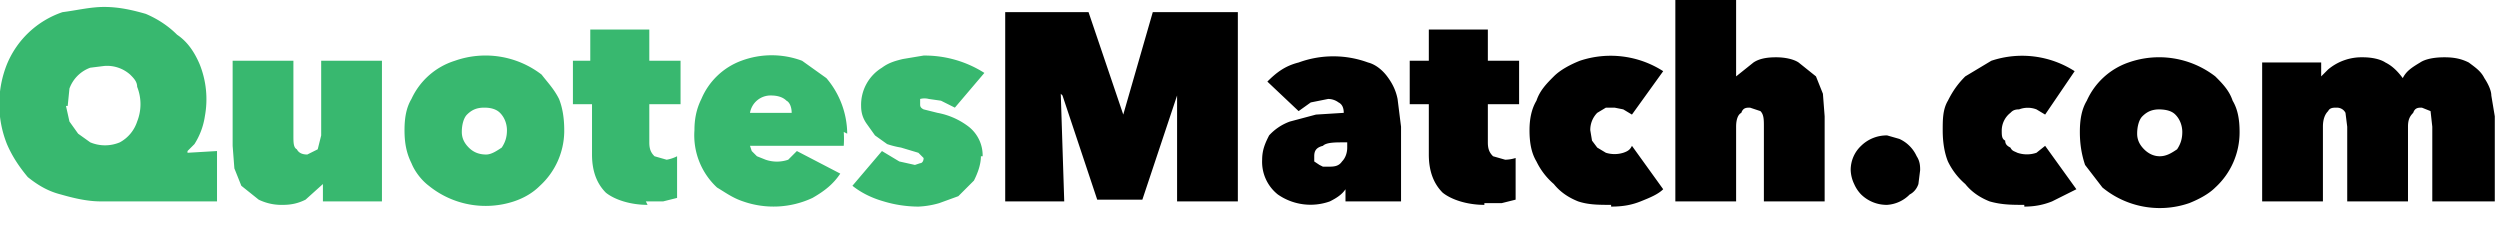
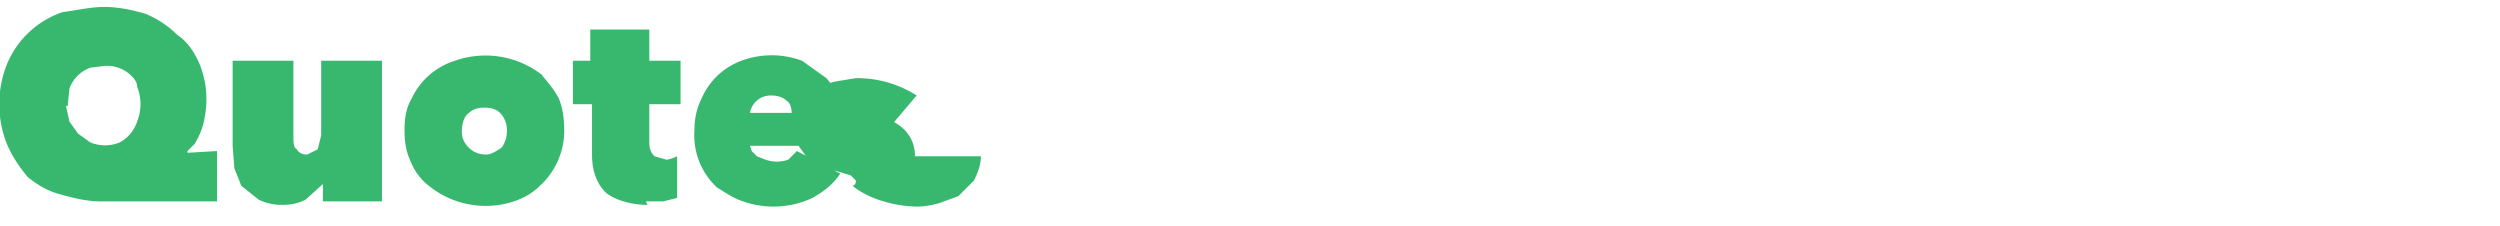
<svg xmlns="http://www.w3.org/2000/svg" width="144" height="13" fill="none">
-   <path fill="#38B86F" d="M10.8 8.8l1.7-.1v2.9H5.8c-.8 0-1.6-.2-2.3-.4-.8-.2-1.4-.6-1.9-1C1.1 9.6.7 9 .4 8.3a6.2 6.2 0 010-4.6 5.3 5.3 0 013.2-3C4.4.6 5.2.4 6 .4c.9 0 1.7.2 2.4.4.7.3 1.3.7 1.8 1.2.6.4 1 1 1.3 1.7a5.4 5.4 0 01.3 3 4.1 4.1 0 01-.6 1.6l-.4.4v.1zm-7-2.7L4 7l.5.7.7.5a2.2 2.2 0 001.7 0 2.1 2.1 0 001-1.2 2.7 2.7 0 000-2c0-.3-.2-.5-.4-.7A2 2 0 006 3.8l-.8.1A2 2 0 004 5.1l-.1 1zM22 11.6h-3.4v-1l-1 .9c-.4.2-.8.3-1.3.3a3 3 0 01-1.4-.3l-1-.8-.4-1-.1-1.3V3.5h3.5v4.3c0 .4 0 .7.2.8.1.2.3.3.6.3l.6-.3.2-.8V3.5H22v8zm10.5-4a4.3 4.3 0 01-1.4 3.1c-.4.4-.9.7-1.5.9a5.2 5.2 0 01-4.9-.9c-.4-.3-.8-.8-1-1.3-.3-.6-.4-1.2-.4-1.9s.1-1.3.4-1.8a4.1 4.1 0 012.5-2.2 5.3 5.3 0 015 .8c.3.4.7.8 1 1.4.2.5.3 1.1.3 1.8zm-4.6-1.4c-.4 0-.7.1-1 .4-.2.2-.3.6-.3 1 0 .3.1.6.4.9.2.2.5.4 1 .4.3 0 .6-.2.9-.4.2-.3.3-.6.3-1 0-.3-.1-.7-.4-1-.2-.2-.5-.3-.9-.3zm9.4 5.6c-1 0-1.9-.3-2.4-.7-.5-.5-.8-1.2-.8-2.2V6H33V3.5h1V1.7h3.4v1.8h1.8V6h-1.8v2.2c0 .4.1.6.3.8l.7.2A2.1 2.1 0 0039 9v2.4l-.8.2h-1zm8.3-5.3c0-.3-.1-.6-.3-.7-.2-.2-.5-.3-.9-.3a1.2 1.2 0 00-1.2 1h2.4zm3 1.1a5.8 5.8 0 010 .8h-5.4l.1.3.3.3.5.2a2 2 0 001.3 0l.5-.5 2.5 1.3c-.4.6-.9 1-1.6 1.4a5.3 5.3 0 01-4 .2c-.6-.2-1-.5-1.5-.8A4.1 4.1 0 0140 7.5c0-.6.1-1.2.4-1.8a4 4 0 012.3-2.2 5 5 0 013.5 0l1.4 1a5 5 0 011.2 3.2zM56.5 9c0 .5-.2 1-.4 1.4l-.9.9-1.1.4a5 5 0 01-1.2.2 7 7 0 01-2-.3c-.7-.2-1.3-.5-1.8-.9l1.7-2 1 .6.9.2.3-.1c.1 0 .2-.1.2-.3l-.3-.3-1-.3a5 5 0 01-.8-.2l-.7-.5-.5-.7c-.2-.3-.3-.6-.3-1a2.5 2.5 0 011.2-2.2c.4-.3.8-.4 1.2-.5l1.2-.2a6.4 6.4 0 013.5 1l-1.7 2-.8-.4-.7-.1a1 1 0 00-.5 0V6c0 .1 0 .2.2.3l.8.2a4.2 4.2 0 011.8.8 2.1 2.1 0 01.8 1.7z" />
-   <path fill="#000" d="M61.1 5.4l.2 6.2h-3.4V.7h4.8l2 5.9L66.4.7h4.9v10.9h-3.5V5.5l-2 6h-2.6l-2-6zm16.3 2.8c-.5 0-1 0-1.2.2-.4.1-.5.3-.5.6v.3l.3.2.2.1h.3c.3 0 .6 0 .8-.3.2-.2.3-.5.3-.8v-.3h-.2zm0-1.7c0-.3-.1-.5-.3-.6a1 1 0 00-.6-.2l-1 .2-.7.5L73 4.7c.5-.5 1-.9 1.8-1.1a5.8 5.8 0 014 0c.4.1.8.4 1.1.8.3.4.5.8.6 1.3l.2 1.6v4.3h-3.2v-.7c-.2.3-.5.5-.9.7a3.3 3.3 0 01-3-.4 2.4 2.4 0 01-.9-2c0-.6.2-1 .4-1.4a3 3 0 011.2-.8l1.5-.4 1.6-.1zm8.1 5.3c-1 0-1.9-.3-2.4-.7-.5-.5-.8-1.2-.8-2.2V6h-1.1V3.5h1.1V1.7h3.4v1.8h1.8V6h-1.8v2.2c0 .4.1.6.3.8l.7.2a2.1 2.1 0 00.6-.1v2.4l-.8.2h-1zm7.3 0c-.7 0-1.3 0-1.9-.2-.5-.2-1-.5-1.4-1a4 4 0 01-1-1.3c-.3-.5-.4-1.1-.4-1.8 0-.6.1-1.2.4-1.7.2-.6.6-1 1-1.4.4-.4 1-.7 1.5-.9a5.6 5.6 0 014.8.6L94 6.6l-.5-.3-.5-.1h-.5l-.5.3a1.4 1.4 0 00-.4 1l.1.6.3.4.5.3a1.7 1.7 0 001 0c.3-.1.4-.2.5-.4l1.8 2.5c-.3.3-.8.5-1.3.7-.5.2-1 .3-1.7.3zm9.5-8.5c.5 0 1 .1 1.3.3l1 .8.4 1 .1 1.3v4.9h-3.5V7.3c0-.4 0-.7-.2-.9l-.6-.2c-.2 0-.4 0-.5.3-.2.1-.3.4-.3.8v4.3h-3.5V0h3.5v4.4l1-.8c.3-.2.7-.3 1.3-.3zm4.3 6.5a1.9 1.9 0 01.6-1.4 2.1 2.1 0 011.5-.6l.7.2a2 2 0 011 1c.2.3.2.6.2.8l-.1.8c-.1.3-.3.5-.5.6a2 2 0 01-1.3.6 2.1 2.1 0 01-1.5-.6 2 2 0 01-.4-.6 2 2 0 01-.2-.8zm10 2c-.7 0-1.3 0-2-.2-.5-.2-1-.5-1.4-1a4 4 0 01-1-1.3c-.2-.5-.3-1.1-.3-1.8 0-.6 0-1.2.3-1.7.3-.6.6-1 1-1.4l1.5-.9a5.6 5.6 0 014.8.6l-1.7 2.5-.5-.3a1.4 1.4 0 00-1 0c-.3 0-.4.1-.5.2a1.3 1.3 0 00-.5 1c0 .3 0 .5.2.6 0 .2.1.3.3.4.1.2.2.2.4.3a1.7 1.7 0 001.1 0l.5-.4 1.8 2.5-1.4.7c-.5.2-1 .3-1.6.3zM129 7.6a4.3 4.3 0 01-1.4 3.2c-.4.4-1 .7-1.5.9a5.2 5.2 0 01-5-.9l-1-1.3c-.2-.6-.3-1.2-.3-1.9s.1-1.3.4-1.8a4.1 4.1 0 012.4-2.2 5.3 5.3 0 015 .8c.4.4.8.8 1 1.4.3.5.4 1.1.4 1.8zm-4.6-1.3c-.4 0-.7.1-1 .4-.2.2-.3.6-.3 1 0 .3.1.6.4.9.2.2.5.4.9.4s.7-.2 1-.4c.2-.3.3-.6.3-1 0-.3-.1-.7-.4-1-.2-.2-.5-.3-1-.3zm10.8 5.4V7.3l-.1-.8c-.1-.2-.3-.3-.5-.3s-.4 0-.5.2c-.2.2-.3.5-.3.9v4.3h-3.5v-8h3.4v.8l.4-.4a3 3 0 012-.7c.5 0 1 .1 1.3.3.4.2.7.5 1 .9.2-.4.5-.6 1-.9.3-.2.8-.3 1.4-.3.6 0 1 .1 1.4.3.4.3.7.5.9.9.2.3.4.7.4 1l.2 1.2v4.9h-3.6V7.3l-.1-.9-.5-.2c-.2 0-.4 0-.5.3-.2.2-.3.4-.3.8v4.3h-3.5z" />
+   <path fill="#38B86F" d="M10.8 8.8l1.7-.1v2.9H5.8c-.8 0-1.6-.2-2.3-.4-.8-.2-1.4-.6-1.9-1C1.1 9.6.7 9 .4 8.3a6.2 6.2 0 010-4.6 5.3 5.3 0 013.2-3C4.4.6 5.2.4 6 .4c.9 0 1.7.2 2.4.4.7.3 1.3.7 1.8 1.2.6.4 1 1 1.3 1.7a5.4 5.4 0 01.3 3 4.1 4.1 0 01-.6 1.6l-.4.4v.1zm-7-2.7L4 7l.5.7.7.5a2.2 2.2 0 001.7 0 2.1 2.1 0 001-1.2 2.7 2.7 0 000-2c0-.3-.2-.5-.4-.7A2 2 0 006 3.8l-.8.1A2 2 0 004 5.1l-.1 1zM22 11.6h-3.4v-1l-1 .9c-.4.2-.8.3-1.3.3a3 3 0 01-1.4-.3l-1-.8-.4-1-.1-1.3V3.5h3.5v4.3c0 .4 0 .7.2.8.1.2.3.3.6.3l.6-.3.2-.8V3.5H22v8zm10.5-4a4.3 4.3 0 01-1.4 3.1c-.4.4-.9.7-1.5.9a5.2 5.2 0 01-4.9-.9c-.4-.3-.8-.8-1-1.3-.3-.6-.4-1.2-.4-1.9s.1-1.3.4-1.8a4.1 4.1 0 012.5-2.2 5.3 5.3 0 015 .8c.3.4.7.8 1 1.4.2.5.3 1.1.3 1.8zm-4.6-1.4c-.4 0-.7.1-1 .4-.2.2-.3.6-.3 1 0 .3.1.6.4.9.2.2.5.4 1 .4.3 0 .6-.2.9-.4.2-.3.3-.6.3-1 0-.3-.1-.7-.4-1-.2-.2-.5-.3-.9-.3zm9.4 5.6c-1 0-1.9-.3-2.4-.7-.5-.5-.8-1.2-.8-2.2V6H33V3.5h1V1.7h3.4v1.8h1.8V6h-1.8v2.2c0 .4.1.6.3.8l.7.2A2.1 2.1 0 0039 9v2.4l-.8.2h-1zm8.3-5.3c0-.3-.1-.6-.3-.7-.2-.2-.5-.3-.9-.3a1.2 1.2 0 00-1.2 1h2.4zm3 1.1a5.8 5.8 0 010 .8h-5.4l.1.3.3.3.5.2a2 2 0 001.3 0l.5-.5 2.5 1.3c-.4.6-.9 1-1.6 1.4a5.3 5.3 0 01-4 .2c-.6-.2-1-.5-1.5-.8A4.1 4.1 0 0140 7.5c0-.6.1-1.2.4-1.8a4 4 0 012.3-2.2 5 5 0 013.5 0l1.4 1a5 5 0 011.2 3.2zM56.5 9c0 .5-.2 1-.4 1.4l-.9.9-1.1.4a5 5 0 01-1.2.2 7 7 0 01-2-.3c-.7-.2-1.3-.5-1.8-.9c.1 0 .2-.1.2-.3l-.3-.3-1-.3a5 5 0 01-.8-.2l-.7-.5-.5-.7c-.2-.3-.3-.6-.3-1a2.5 2.5 0 011.2-2.2c.4-.3.8-.4 1.2-.5l1.2-.2a6.4 6.4 0 013.5 1l-1.7 2-.8-.4-.7-.1a1 1 0 00-.5 0V6c0 .1 0 .2.2.3l.8.2a4.2 4.2 0 011.8.8 2.1 2.1 0 01.8 1.7z" />
</svg>